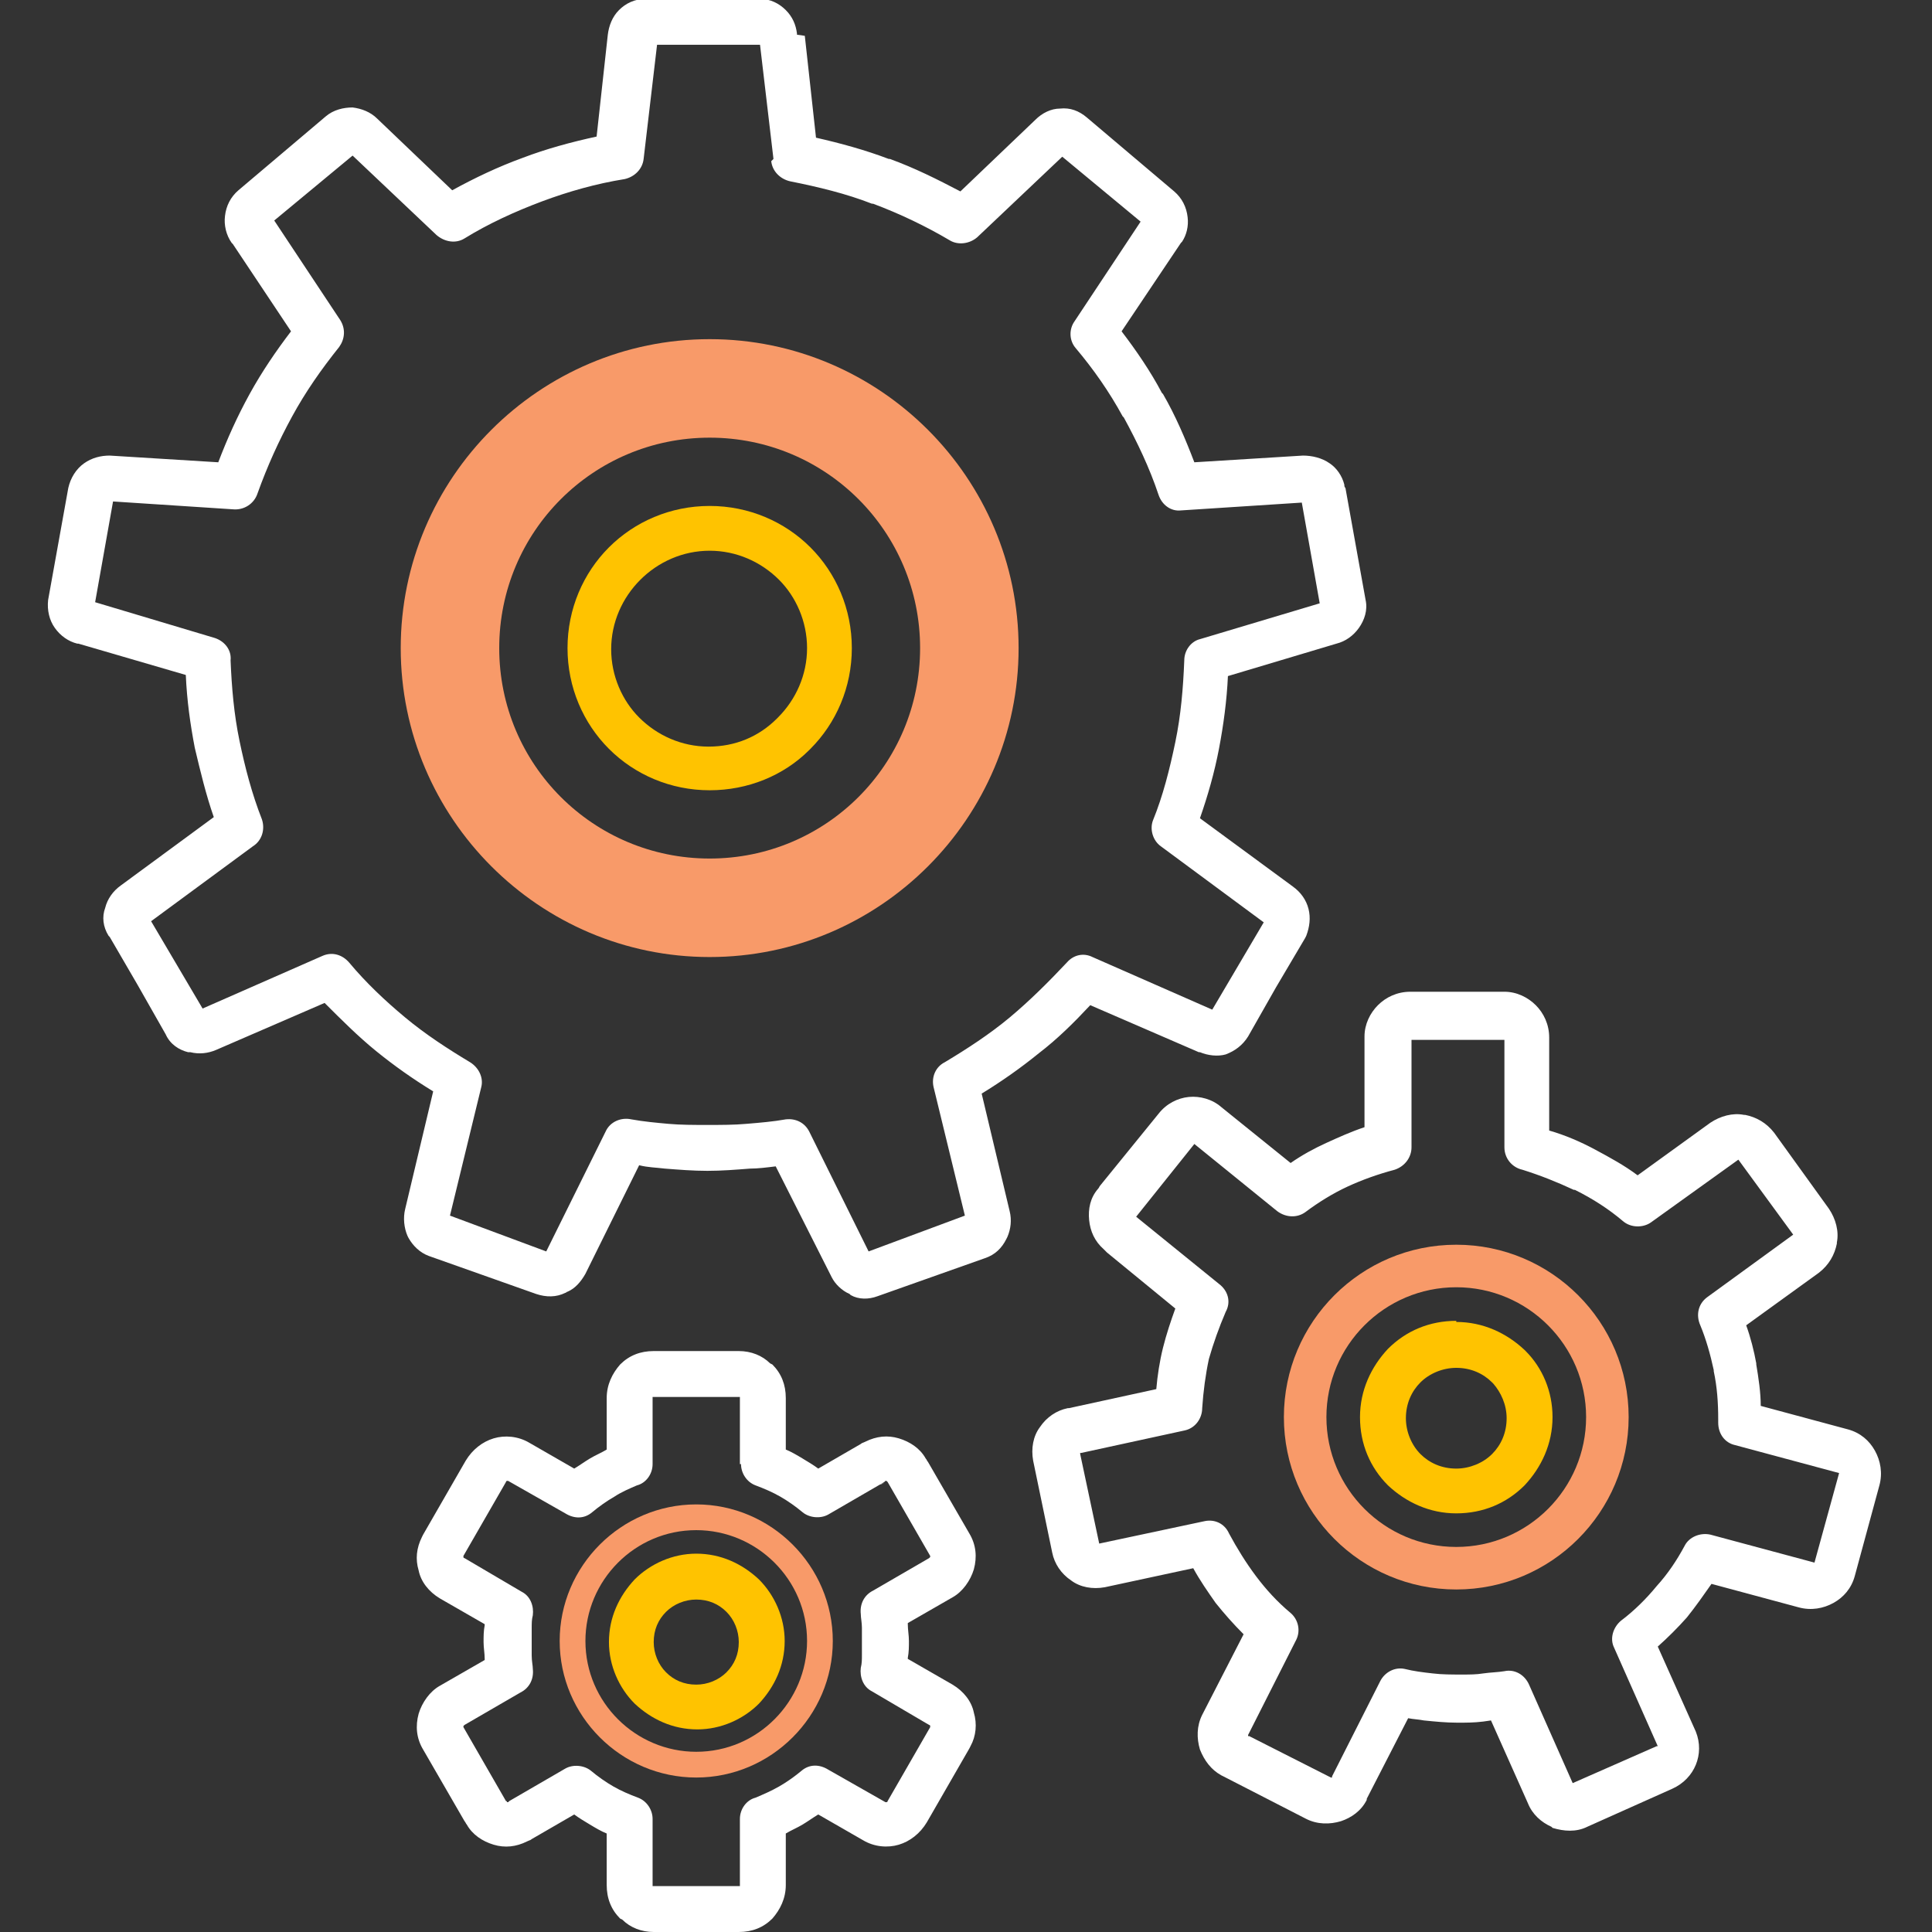
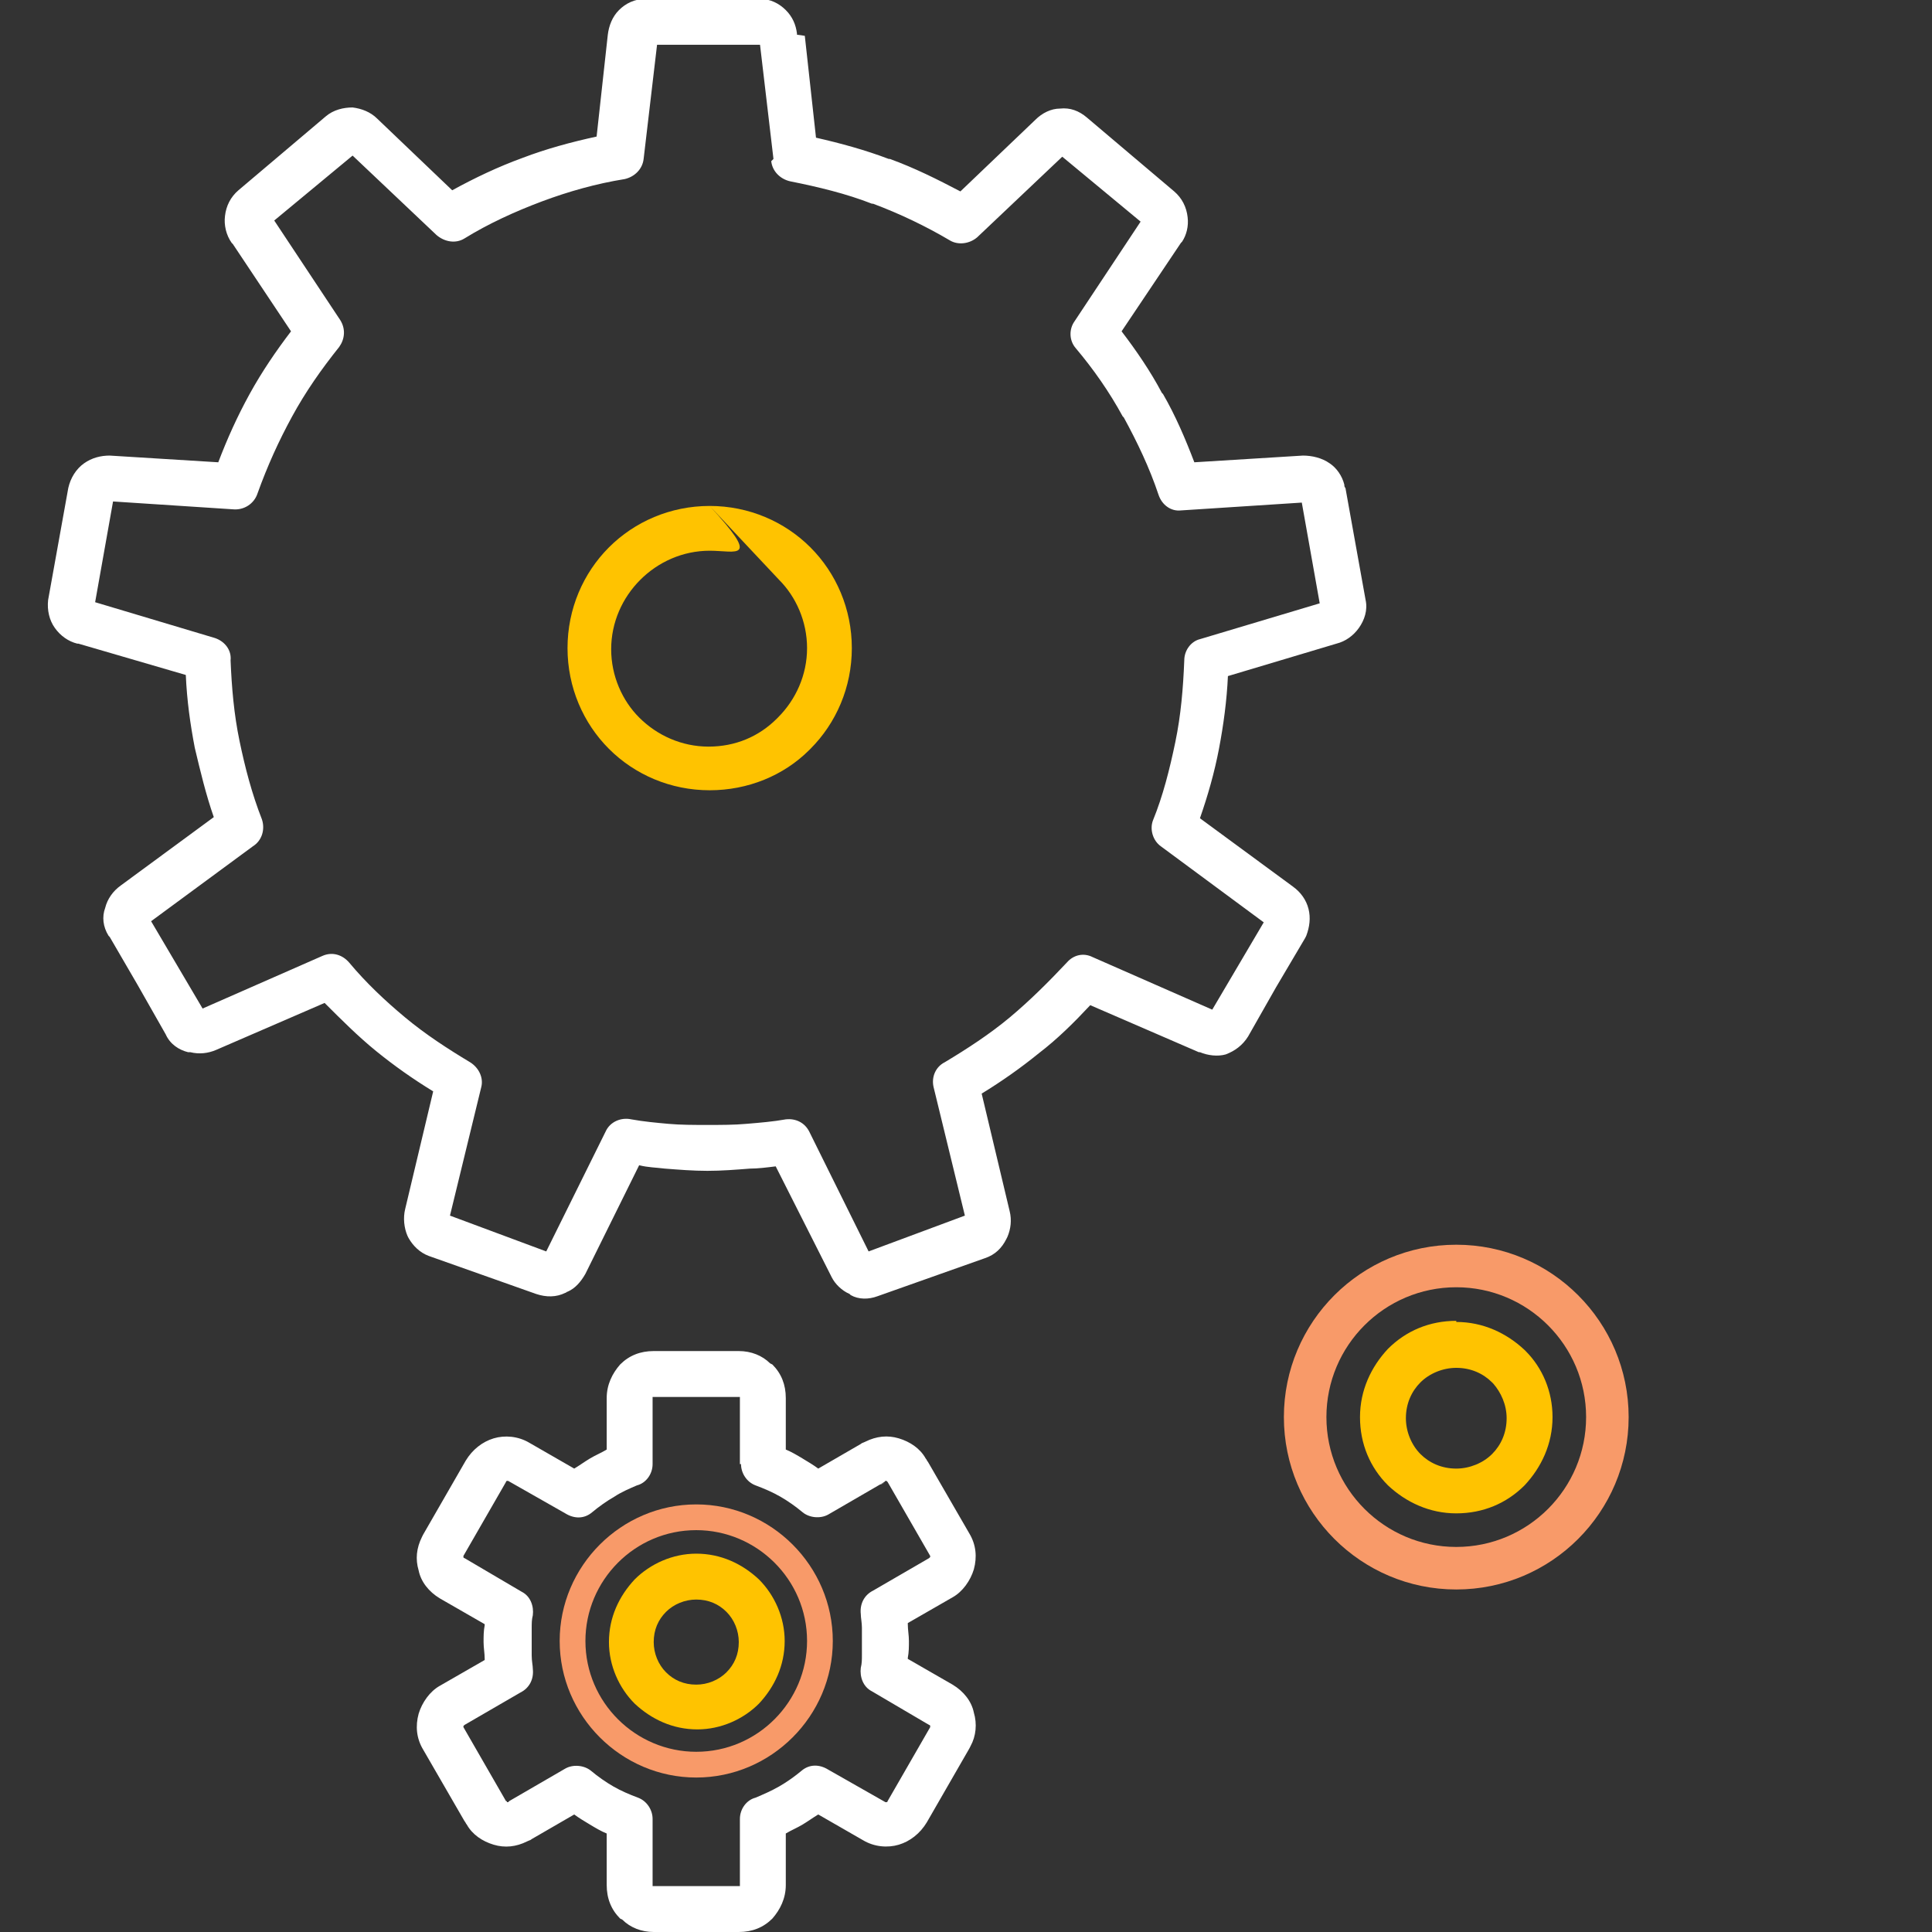
<svg xmlns="http://www.w3.org/2000/svg" width="256" height="256" viewBox="0 0 256 256" fill="none">
  <rect x="0" y="0" width="256" height="256" fill="#333333" stroke="none" />
  <g clip-path="url(#clip0_1019_21637)">
    <g clip-path="url(#clip1_1019_21637)">
-       <path d="M94.036 67.041C99.227 67.041 103.973 69.118 107.385 72.529C110.796 75.94 112.872 80.686 112.872 85.878C112.872 91.069 110.796 95.815 107.385 99.226L107.236 99.375C103.825 102.786 99.079 104.714 94.036 104.714C88.845 104.714 84.098 102.638 80.687 99.226C77.276 95.815 75.199 91.069 75.199 85.878C75.199 80.686 77.276 75.94 80.687 72.529C84.098 69.118 88.845 67.041 94.036 67.041ZM103.232 76.83C100.859 74.457 97.596 72.974 94.036 72.974C90.476 72.974 87.213 74.457 84.84 76.83C82.467 79.203 80.984 82.466 80.984 86.026C80.984 89.586 82.467 92.849 84.692 95.073C87.065 97.447 90.328 98.93 93.888 98.93C97.447 98.93 100.562 97.595 102.935 95.222L103.083 95.073C105.456 92.7 106.94 89.437 106.94 85.878C106.94 82.318 105.456 79.055 103.232 76.83Z" fill="#FFC300" />
+       <path d="M94.036 67.041C99.227 67.041 103.973 69.118 107.385 72.529C110.796 75.94 112.872 80.686 112.872 85.878C112.872 91.069 110.796 95.815 107.385 99.226L107.236 99.375C103.825 102.786 99.079 104.714 94.036 104.714C88.845 104.714 84.098 102.638 80.687 99.226C77.276 95.815 75.199 91.069 75.199 85.878C75.199 80.686 77.276 75.94 80.687 72.529C84.098 69.118 88.845 67.041 94.036 67.041ZC100.859 74.457 97.596 72.974 94.036 72.974C90.476 72.974 87.213 74.457 84.84 76.83C82.467 79.203 80.984 82.466 80.984 86.026C80.984 89.586 82.467 92.849 84.692 95.073C87.065 97.447 90.328 98.93 93.888 98.93C97.447 98.93 100.562 97.595 102.935 95.222L103.083 95.073C105.456 92.7 106.94 89.437 106.94 85.878C106.94 82.318 105.456 79.055 103.232 76.83Z" fill="#FFC300" />
      <path d="M102.488 21.061L100.708 5.933H93.886H87.063L85.283 21.061C85.135 22.396 84.097 23.434 82.762 23.731C79.054 24.324 75.346 25.363 71.786 26.697C68.226 28.032 64.667 29.664 61.552 31.592C60.365 32.334 58.882 32.037 57.844 31.147L46.72 20.616L41.529 24.918L36.337 29.219L45.088 42.419C45.83 43.606 45.682 44.941 44.94 45.979C42.567 48.945 40.49 51.912 38.711 55.175C36.931 58.438 35.448 61.701 34.113 65.409C33.668 66.744 32.333 67.634 30.85 67.485L14.979 66.447L13.793 73.121L12.606 79.796L28.477 84.542C29.811 84.987 30.701 86.174 30.553 87.509C30.701 91.068 30.998 94.628 31.74 98.188C32.481 101.747 33.371 105.159 34.706 108.57C35.151 109.905 34.706 111.388 33.519 112.13L20.022 122.067L23.434 127.852L26.845 133.636L42.715 126.665C44.05 126.072 45.385 126.517 46.275 127.555C48.5 130.225 51.021 132.598 53.691 134.823C56.361 137.047 59.327 138.976 62.294 140.755C63.48 141.497 64.073 142.832 63.777 144.018L59.624 161.075L66.001 163.448L72.379 165.821L80.24 149.951C80.834 148.616 82.317 148.023 83.651 148.32C85.283 148.616 86.915 148.765 88.546 148.913C90.178 149.061 91.957 149.061 93.737 149.061C95.517 149.061 97.297 149.061 98.928 148.913C100.708 148.765 102.488 148.616 104.12 148.32C105.455 148.171 106.641 148.765 107.234 149.951L115.095 165.821L121.473 163.448L127.851 161.075L123.698 144.018C123.401 142.684 123.995 141.349 125.181 140.755C128.147 138.976 131.114 137.047 133.784 134.823C136.453 132.598 138.975 130.076 141.348 127.555C142.238 126.517 143.573 126.22 144.759 126.813L160.63 133.784L164.041 128L167.452 122.215L153.807 112.13C152.769 111.388 152.324 109.905 152.769 108.718C154.103 105.455 154.993 101.896 155.735 98.336C156.477 94.776 156.773 91.217 156.922 87.509C156.922 86.174 157.811 84.987 158.998 84.691L174.868 79.944L173.682 73.27L172.495 66.596L156.477 67.634C155.142 67.782 153.955 66.892 153.51 65.557C152.324 61.998 150.692 58.586 148.912 55.323L148.764 55.175C146.984 51.912 144.908 48.945 142.535 46.127C141.645 45.089 141.645 43.606 142.386 42.568L151.137 29.367L145.946 25.066L140.755 20.765L129.482 31.444C128.444 32.334 126.961 32.482 125.923 31.889C122.66 29.96 119.248 28.329 115.689 26.994H115.54C112.129 25.659 108.421 24.769 104.713 24.028C103.378 23.731 102.34 22.693 102.192 21.358L102.488 21.061ZM106.641 4.746L108.124 18.243C111.387 18.985 114.65 19.875 117.765 21.061H117.913C121.176 22.248 124.143 23.731 127.258 25.363L137.195 15.87C138.085 14.98 139.271 14.387 140.458 14.387C141.793 14.239 142.979 14.684 144.018 15.573L149.802 20.468L155.587 25.363C156.625 26.253 157.218 27.439 157.366 28.774C157.515 29.96 157.218 31.147 156.625 32.037L156.477 32.185L148.616 43.903C150.544 46.424 152.472 49.242 153.955 52.06L154.103 52.209C155.735 55.026 157.07 58.141 158.256 61.256L172.643 60.366C173.83 60.366 175.165 60.663 176.203 61.404C177.093 61.998 177.835 63.036 178.131 64.222C178.131 64.371 178.131 64.519 178.28 64.667L179.614 72.083L180.949 79.499C181.246 80.834 180.801 82.169 180.059 83.207C179.318 84.246 178.28 84.987 177.093 85.284L162.706 89.585C162.558 92.848 162.113 96.111 161.519 99.226C160.926 102.341 160.036 105.455 158.998 108.422L171.309 117.469C172.347 118.211 173.088 119.249 173.385 120.436C173.682 121.622 173.533 122.809 173.088 123.995L172.94 124.292L169.084 130.818L165.376 137.344C164.634 138.531 163.596 139.272 162.409 139.717C161.371 140.014 160.036 139.865 158.998 139.421H158.85L144.463 133.191C142.386 135.416 140.161 137.641 137.64 139.569C135.267 141.497 132.745 143.277 130.076 144.908L133.784 160.482C134.08 161.668 133.932 162.855 133.487 163.893L133.339 164.19C132.745 165.376 131.855 166.266 130.521 166.711L123.401 169.233L116.282 171.754C115.095 172.199 113.76 172.199 112.722 171.606L112.574 171.458C111.536 171.013 110.646 170.123 110.201 169.233L110.052 168.936L102.785 154.549C101.598 154.697 100.412 154.846 99.373 154.846C97.445 154.994 95.665 155.142 93.737 155.142C91.809 155.142 90.029 154.994 88.101 154.846C86.915 154.697 85.876 154.697 84.69 154.401L77.57 168.788C76.977 169.826 76.236 170.716 75.197 171.161C75.049 171.161 75.049 171.309 74.901 171.309C73.714 171.903 72.379 171.903 71.044 171.458L63.925 168.936L56.806 166.415C55.619 165.97 54.729 165.08 54.136 164.042L53.988 163.745C53.543 162.707 53.394 161.372 53.691 160.185L57.399 144.612C54.729 142.98 52.208 141.2 49.835 139.272C47.462 137.344 45.237 135.119 43.012 132.894L28.625 139.124C27.587 139.569 26.4 139.717 25.213 139.421H24.917C23.73 139.124 22.544 138.382 21.951 137.047L18.242 130.521L14.534 124.144L14.386 123.995C13.645 122.809 13.496 121.474 13.941 120.287C14.238 119.101 14.979 118.062 16.018 117.321L28.328 108.273C27.29 105.307 26.548 102.192 25.807 99.078C25.213 95.963 24.769 92.848 24.62 89.437L10.382 85.284H10.233C9.047 84.987 8.008 84.246 7.267 83.207C6.525 82.169 6.229 80.834 6.377 79.499L7.712 72.083L9.047 64.667C9.343 63.332 10.085 62.146 11.123 61.404C12.161 60.663 13.348 60.366 14.534 60.366L28.922 61.256C30.108 58.141 31.443 55.175 33.075 52.209C34.706 49.242 36.634 46.424 38.562 43.903L30.85 32.334L30.701 32.185C29.96 31.147 29.663 29.812 29.811 28.626C29.96 27.291 30.553 26.104 31.591 25.214L37.376 20.32L43.16 15.425C44.199 14.535 45.533 14.239 46.72 14.239C47.907 14.387 49.093 14.832 49.983 15.722L59.92 25.214C62.887 23.583 66.001 22.099 69.264 20.913C72.379 19.726 75.642 18.837 79.054 18.095L80.537 4.598C80.685 3.411 81.13 2.225 82.02 1.335C82.91 0.445 84.097 -0.148 85.58 -0.148H93.144H100.708C102.043 -0.148 103.23 0.445 104.12 1.335C105.01 2.225 105.455 3.263 105.603 4.449V4.598L106.641 4.746Z" fill="white" />
-       <path d="M94.034 44.94C105.306 44.94 115.54 49.538 122.956 56.954C130.372 64.37 134.97 74.604 134.97 85.877C134.97 97.149 130.372 107.383 122.956 114.799C115.54 122.215 105.306 126.813 94.034 126.813C82.762 126.813 72.528 122.215 65.112 114.799C57.696 107.383 53.098 97.149 53.098 85.877C53.098 74.604 57.696 64.37 65.112 56.954C72.528 49.538 82.762 44.94 94.034 44.94ZM113.76 66.15C108.718 61.107 101.747 57.993 94.034 57.993C86.321 57.993 79.35 61.107 74.307 66.15C69.264 71.193 66.15 78.164 66.15 85.877C66.15 93.589 69.264 100.56 74.307 105.603C79.35 110.646 86.321 113.761 94.034 113.761C101.747 113.761 108.718 110.646 113.76 105.603C118.803 100.56 121.918 93.589 121.918 85.877C121.918 78.164 118.803 71.193 113.76 66.15Z" fill="#F89A69" />
      <path d="M192.963 175.166C196.522 175.166 199.637 176.649 202.01 178.874L202.158 179.022C204.383 181.247 205.718 184.362 205.718 187.773C205.718 191.333 204.235 194.447 202.01 196.821C199.637 199.194 196.522 200.529 192.963 200.529C189.403 200.529 186.288 199.045 183.915 196.821C181.542 194.447 180.207 191.333 180.207 187.773C180.207 184.213 181.69 181.099 183.915 178.726C186.288 176.352 189.403 175.018 192.963 175.018V175.166ZM197.709 183.175C196.522 181.989 194.891 181.247 192.963 181.247C191.183 181.247 189.403 181.989 188.216 183.175C187.03 184.362 186.288 185.993 186.288 187.921C186.288 189.701 187.03 191.481 188.216 192.668C189.403 193.854 191.034 194.596 192.963 194.596C194.742 194.596 196.522 193.854 197.709 192.668C198.895 191.481 199.637 189.85 199.637 187.921C199.637 186.142 198.895 184.51 197.857 183.323L197.709 183.175Z" fill="#FFC300" />
-       <path d="M205.276 149.803C207.352 150.396 209.429 151.286 211.357 152.324C213.285 153.362 215.213 154.401 216.993 155.736L226.634 148.765C227.969 147.875 229.6 147.43 231.083 147.726H231.232C232.715 148.023 234.05 148.765 235.088 150.099L242.356 160.185C243.246 161.52 243.691 163.152 243.394 164.635V164.783C243.097 166.266 242.356 167.601 241.021 168.639L231.38 175.61C231.973 177.242 232.418 179.022 232.715 180.653V180.802C233.012 182.581 233.308 184.51 233.308 186.289L244.877 189.404C246.509 189.849 247.695 190.887 248.437 192.222C249.178 193.557 249.475 195.189 249.03 196.82L245.767 208.834C245.322 210.466 244.284 211.652 242.949 212.394C241.614 213.135 239.983 213.432 238.351 212.987L226.782 209.872C225.744 211.356 224.706 212.839 223.519 214.322C222.333 215.657 220.998 216.992 219.663 218.178L224.706 229.451C225.892 232.417 224.557 235.68 221.591 237.015L210.319 242.058C208.835 242.799 207.204 242.651 205.721 242.206L205.572 242.058C204.237 241.464 203.051 240.426 202.458 238.943L197.563 227.967L196.525 228.116C195.338 228.264 194.3 228.264 193.114 228.264C191.63 228.264 190.147 228.116 188.664 227.967C187.922 227.819 187.329 227.819 186.587 227.671L181.1 238.35V238.498C180.358 239.981 179.023 240.871 177.688 241.316C176.205 241.761 174.574 241.761 173.09 241.019L162.115 235.383L161.818 235.235C160.483 234.493 159.593 233.307 159 231.824C158.555 230.34 158.555 228.709 159.297 227.226L164.784 216.547C163.45 215.212 162.263 213.877 161.076 212.394C160.038 210.911 159 209.427 158.11 207.796L146.393 210.317C144.761 210.614 143.13 210.317 141.943 209.427C140.608 208.537 139.718 207.203 139.422 205.719L136.9 193.557C136.604 191.926 136.9 190.294 137.79 189.108C138.68 187.773 140.015 186.883 141.498 186.586H141.647L153.215 184.065C153.364 182.285 153.66 180.357 154.105 178.577C154.55 176.797 155.144 175.017 155.737 173.386L146.689 165.97C146.541 165.821 146.393 165.673 146.244 165.525C145.058 164.486 144.465 163.152 144.316 161.668C144.168 160.185 144.465 158.702 145.503 157.515C145.651 157.367 145.651 157.219 145.799 157.07L153.512 147.578C154.55 146.243 156.034 145.502 157.517 145.353C159 145.205 160.631 145.65 161.818 146.688L171.014 154.104C172.497 153.066 174.129 152.176 175.76 151.434C177.392 150.693 179.023 149.951 180.803 149.358V137.344C180.803 135.712 181.545 134.229 182.583 133.191C183.621 132.153 185.104 131.411 186.884 131.411H199.343C200.974 131.411 202.458 132.153 203.496 133.191C204.534 134.229 205.276 135.712 205.276 137.492V149.506V149.803ZM208.539 157.664C206.314 156.626 204.089 155.736 201.716 154.994C200.381 154.697 199.343 153.511 199.343 152.028V137.789H187.032V152.028C187.032 153.362 186.142 154.549 184.808 154.994C182.583 155.587 180.506 156.329 178.578 157.219C176.65 158.109 174.722 159.295 172.942 160.63C171.904 161.372 170.421 161.372 169.234 160.482L158.258 151.583L150.546 161.223L161.521 170.123C162.708 171.013 163.153 172.496 162.411 173.831C161.521 175.907 160.78 177.984 160.187 180.06C159.742 182.137 159.445 184.361 159.297 186.586C159.297 187.921 158.407 189.256 156.923 189.552L143.278 192.519H143.13V192.667L145.651 204.533L159.593 201.566C160.928 201.27 162.263 201.863 162.856 203.198C163.895 205.126 165.081 207.054 166.416 208.834C167.751 210.614 169.234 212.245 171.014 213.729C172.052 214.619 172.349 216.102 171.755 217.288L165.378 229.895V230.044H165.526L176.353 235.532H176.502V235.383L182.879 222.776C183.473 221.59 184.808 220.848 186.142 221.145C187.329 221.441 188.516 221.59 189.85 221.738C191.037 221.886 192.372 221.886 193.707 221.886C194.745 221.886 195.635 221.886 196.525 221.738C197.563 221.59 198.453 221.59 199.343 221.441C200.678 221.145 202.013 221.886 202.606 223.221L208.39 236.273L219.514 231.379H219.663L213.878 218.327C213.285 217.14 213.73 215.657 214.768 214.767C216.548 213.432 218.18 211.8 219.514 210.169C220.998 208.537 222.184 206.758 223.222 204.829C223.816 203.643 225.299 203.05 226.634 203.346L240.428 207.054L243.691 195.189L229.897 191.481C228.562 191.184 227.672 189.997 227.672 188.514V188.366V188.069C227.672 185.845 227.524 183.768 227.079 181.692V181.543C226.634 179.467 226.041 177.39 225.299 175.61C224.706 174.276 225.002 172.792 226.189 171.902L237.609 163.597L230.342 153.659L218.773 161.965C217.735 162.707 216.103 162.707 215.065 161.817C213.137 160.185 211.06 158.85 208.687 157.664H208.539Z" fill="white" />
      <path fill-rule="evenodd" clip-rule="evenodd" d="M192.962 164.932C205.57 164.932 215.804 175.166 215.804 187.773C215.804 200.38 205.57 210.614 192.962 210.614C180.355 210.614 170.121 200.38 170.121 187.773C170.121 175.166 180.355 164.932 192.962 164.932ZM192.962 170.568C202.455 170.568 210.167 178.28 210.167 187.773C210.167 197.265 202.455 204.978 192.962 204.978C183.47 204.978 175.757 197.265 175.757 187.773C175.757 178.28 183.47 170.568 192.962 170.568Z" fill="#F89A69" />
      <path d="M92.256 205.868C95.519 205.868 98.338 207.203 100.562 209.28C102.639 211.356 103.974 214.322 103.974 217.437C103.974 220.7 102.639 223.518 100.562 225.743C98.486 227.819 95.519 229.154 92.405 229.154C89.142 229.154 86.324 227.819 84.099 225.743C82.022 223.667 80.688 220.7 80.688 217.585C80.688 214.322 82.022 211.504 84.099 209.28C86.175 207.203 89.142 205.868 92.256 205.868ZM96.261 213.581C95.223 212.543 93.888 211.949 92.256 211.949C90.773 211.949 89.29 212.543 88.252 213.581C87.214 214.619 86.62 215.954 86.62 217.585C86.62 219.069 87.214 220.552 88.252 221.59C89.29 222.628 90.625 223.222 92.256 223.222C93.74 223.222 95.223 222.628 96.261 221.59C97.299 220.552 97.893 219.217 97.893 217.585C97.893 216.102 97.299 214.619 96.261 213.581Z" fill="#FFC300" />
      <path d="M98.041 194.003V185.252V185.104C98.041 185.104 98.041 185.104 97.892 185.104H86.62H86.472V185.252V194.003C86.472 195.338 85.582 196.524 84.395 196.821C83.357 197.266 82.319 197.711 81.429 198.304C80.391 198.897 79.352 199.639 78.463 200.381C77.424 201.27 76.089 201.27 74.903 200.529L67.338 196.228H67.19C67.19 196.228 67.042 196.228 67.042 196.376L61.406 206.165V206.313C61.406 206.313 61.406 206.462 61.554 206.462L69.118 210.911C70.305 211.504 70.75 212.839 70.602 214.026C70.453 214.619 70.453 215.064 70.453 215.806C70.453 216.399 70.453 216.992 70.453 217.586C70.453 218.179 70.453 218.772 70.453 219.365C70.453 220.107 70.602 220.7 70.602 221.145C70.75 222.48 70.157 223.667 68.97 224.26L61.554 228.561L61.406 228.71V228.858L67.042 238.647C67.042 238.647 67.19 238.647 67.19 238.795H67.338L67.487 238.647L74.903 234.346C75.941 233.752 77.424 233.901 78.314 234.642C79.204 235.384 80.242 236.126 81.281 236.719C82.319 237.312 83.357 237.757 84.544 238.202C85.73 238.647 86.472 239.834 86.472 241.02V249.771V249.919C86.472 249.919 86.472 249.919 86.62 249.919H97.892H98.041V249.771V241.02C98.041 239.685 98.931 238.499 100.117 238.202C101.155 237.757 102.194 237.312 103.232 236.719C104.27 236.126 105.308 235.384 106.198 234.642C107.237 233.752 108.571 233.752 109.758 234.494L117.322 238.795H117.471C117.471 238.795 117.619 238.795 117.619 238.647L123.255 228.858V228.71C123.255 228.71 123.255 228.561 123.107 228.561L115.542 224.112C114.356 223.518 113.911 222.184 114.059 220.997C114.208 220.404 114.208 219.959 114.208 219.217C114.208 218.624 114.208 218.031 114.208 217.437C114.208 216.844 114.208 216.251 114.208 215.657C114.208 215.064 114.059 214.323 114.059 213.878C113.911 212.543 114.504 211.356 115.691 210.763L123.107 206.462L123.255 206.313V206.165L117.619 196.376C117.619 196.376 117.619 196.376 117.471 196.228H117.322L117.174 196.376L109.758 200.677C108.72 201.27 107.237 201.122 106.347 200.381C105.457 199.639 104.418 198.897 103.38 198.304C102.342 197.711 101.304 197.266 100.117 196.821C98.931 196.376 98.189 195.189 98.189 194.003H98.041ZM104.122 185.252V192.075C104.863 192.371 105.605 192.816 106.347 193.261C107.088 193.706 107.83 194.151 108.423 194.596L114.059 191.333C114.208 191.185 114.356 191.185 114.653 191.036C116.136 190.295 117.619 190.146 119.102 190.591C120.585 191.036 121.92 191.926 122.662 193.261C122.81 193.409 122.81 193.558 122.958 193.706L128.446 203.199C129.336 204.682 129.485 206.313 129.04 207.945C128.595 209.428 127.556 210.911 126.221 211.653L120.289 215.064V215.212C120.289 215.954 120.437 216.696 120.437 217.437C120.437 218.179 120.437 218.92 120.289 219.662V219.81L126.221 223.222C127.705 224.112 128.743 225.447 129.04 226.93C129.485 228.413 129.336 230.044 128.595 231.379L128.446 231.676L122.81 241.465C121.92 242.948 120.585 243.987 119.102 244.431C117.619 244.876 115.839 244.728 114.356 243.838L108.423 240.427C107.682 240.872 107.088 241.317 106.347 241.762C105.605 242.207 104.863 242.503 104.122 242.948V249.771C104.122 251.551 103.38 253.034 102.342 254.221C101.155 255.407 99.672 256 97.892 256H86.62C84.989 256 83.505 255.407 82.467 254.369L82.171 254.221C80.984 253.034 80.391 251.551 80.391 249.771V242.948C79.649 242.652 78.907 242.207 78.166 241.762C77.424 241.317 76.683 240.872 76.089 240.427L70.453 243.69C70.305 243.838 70.157 243.838 69.86 243.987C68.377 244.728 66.894 244.876 65.41 244.431C63.927 243.987 62.592 243.097 61.851 241.762C61.702 241.613 61.702 241.465 61.554 241.317L56.066 231.824C55.176 230.341 55.028 228.71 55.473 227.078C55.918 225.595 56.956 224.112 58.291 223.37L64.224 219.959V219.81C64.224 219.069 64.076 218.327 64.076 217.586C64.076 216.844 64.076 216.102 64.224 215.361V215.212L58.291 211.801C56.808 210.911 55.77 209.576 55.473 208.093C55.028 206.61 55.176 205.127 55.918 203.644L56.066 203.347L61.702 193.558C62.592 192.075 63.927 191.036 65.41 190.591C66.894 190.146 68.673 190.295 70.157 191.185L76.089 194.596C76.831 194.151 77.424 193.706 78.166 193.261C78.907 192.816 79.649 192.52 80.391 192.075V185.252C80.391 183.472 81.132 181.989 82.171 180.802C83.357 179.616 84.84 179.022 86.62 179.022H97.892C99.524 179.022 101.007 179.616 102.045 180.654L102.342 180.802C103.529 181.989 104.122 183.472 104.122 185.252ZM67.487 238.647C67.932 238.499 68.377 238.35 68.822 238.35ZM117.174 196.524C116.729 196.673 116.284 196.821 115.839 196.821Z" fill="white" />
      <path fill-rule="evenodd" clip-rule="evenodd" d="M92.255 199.342C102.193 199.342 110.35 207.499 110.35 217.437C110.35 227.374 102.193 235.532 92.255 235.532C82.318 235.532 74.16 227.374 74.16 217.437C74.16 207.499 82.318 199.342 92.255 199.342ZM92.255 202.753C100.264 202.753 106.939 209.279 106.939 217.437C106.939 225.446 100.413 232.12 92.255 232.12C84.246 232.12 77.572 225.594 77.572 217.437C77.572 209.428 84.098 202.753 92.255 202.753Z" fill="#F89A69" />
    </g>
  </g>
  <defs>
    <clipPath id="clip0_1019_21637">
      <rect width="256" height="256" fill="white" />
    </clipPath>
    <clipPath id="clip1_1019_21637">
      <rect width="256" height="256" fill="white" />
    </clipPath>
  </defs>
</svg>